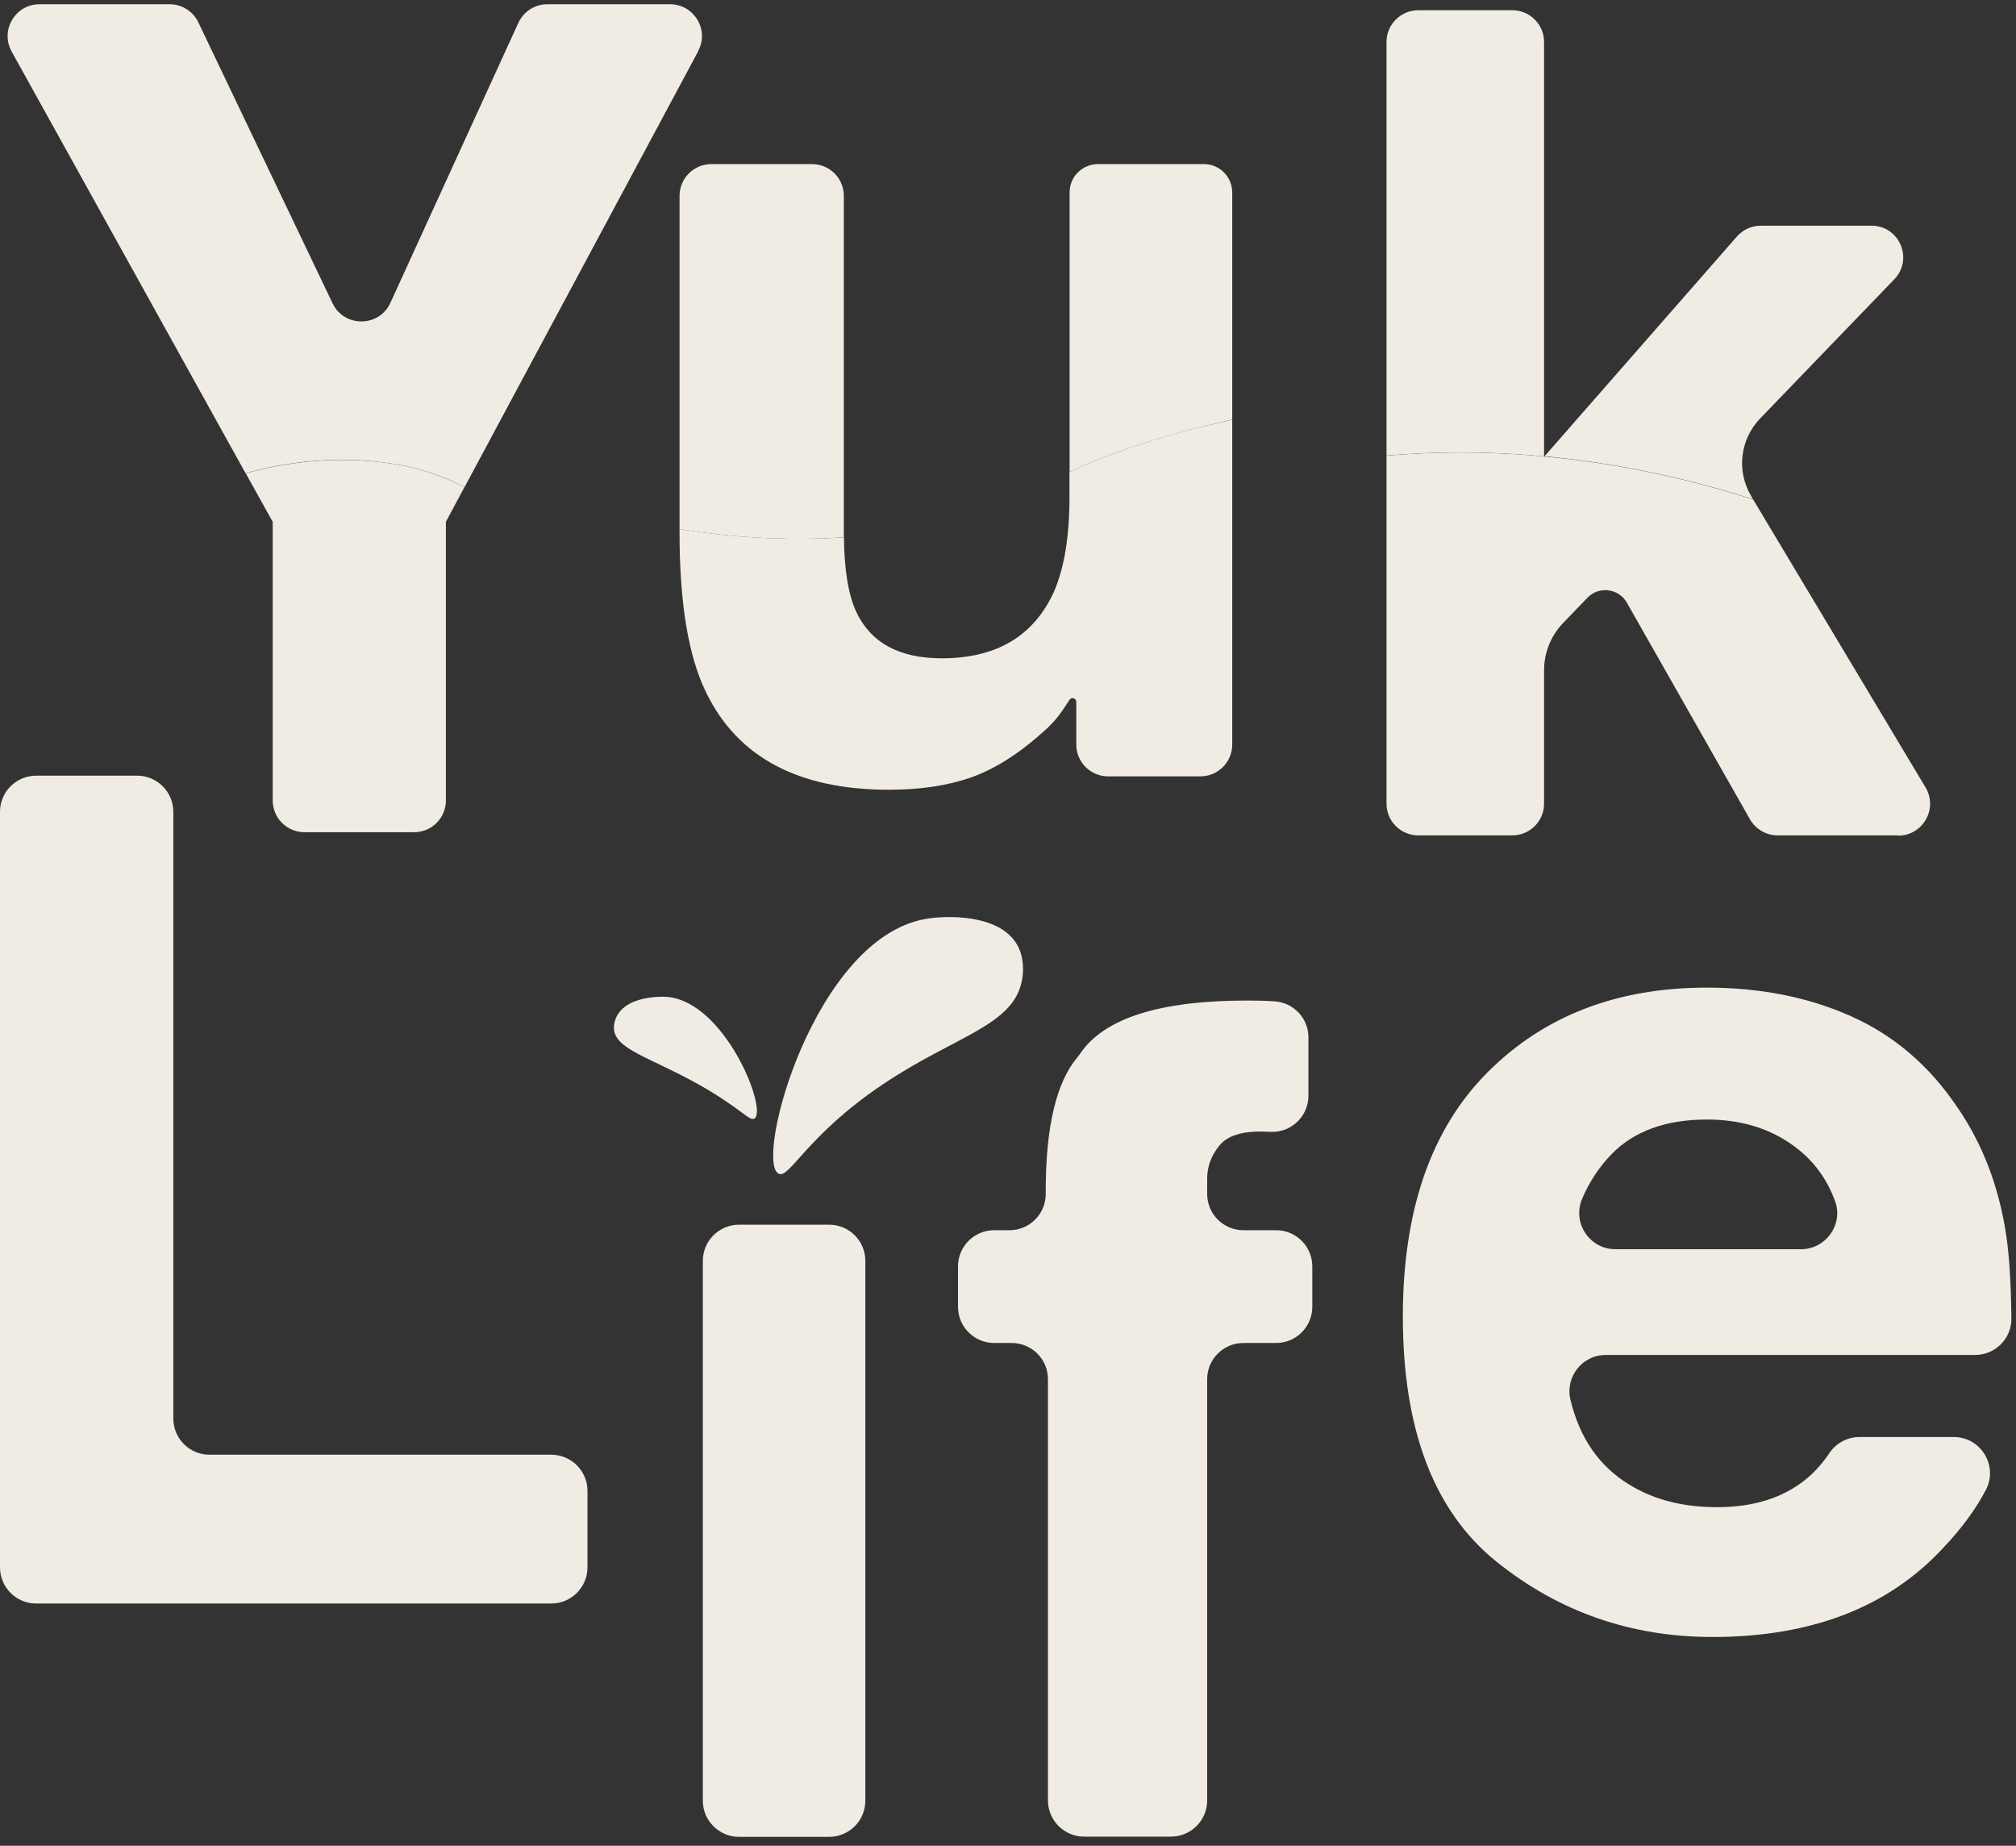
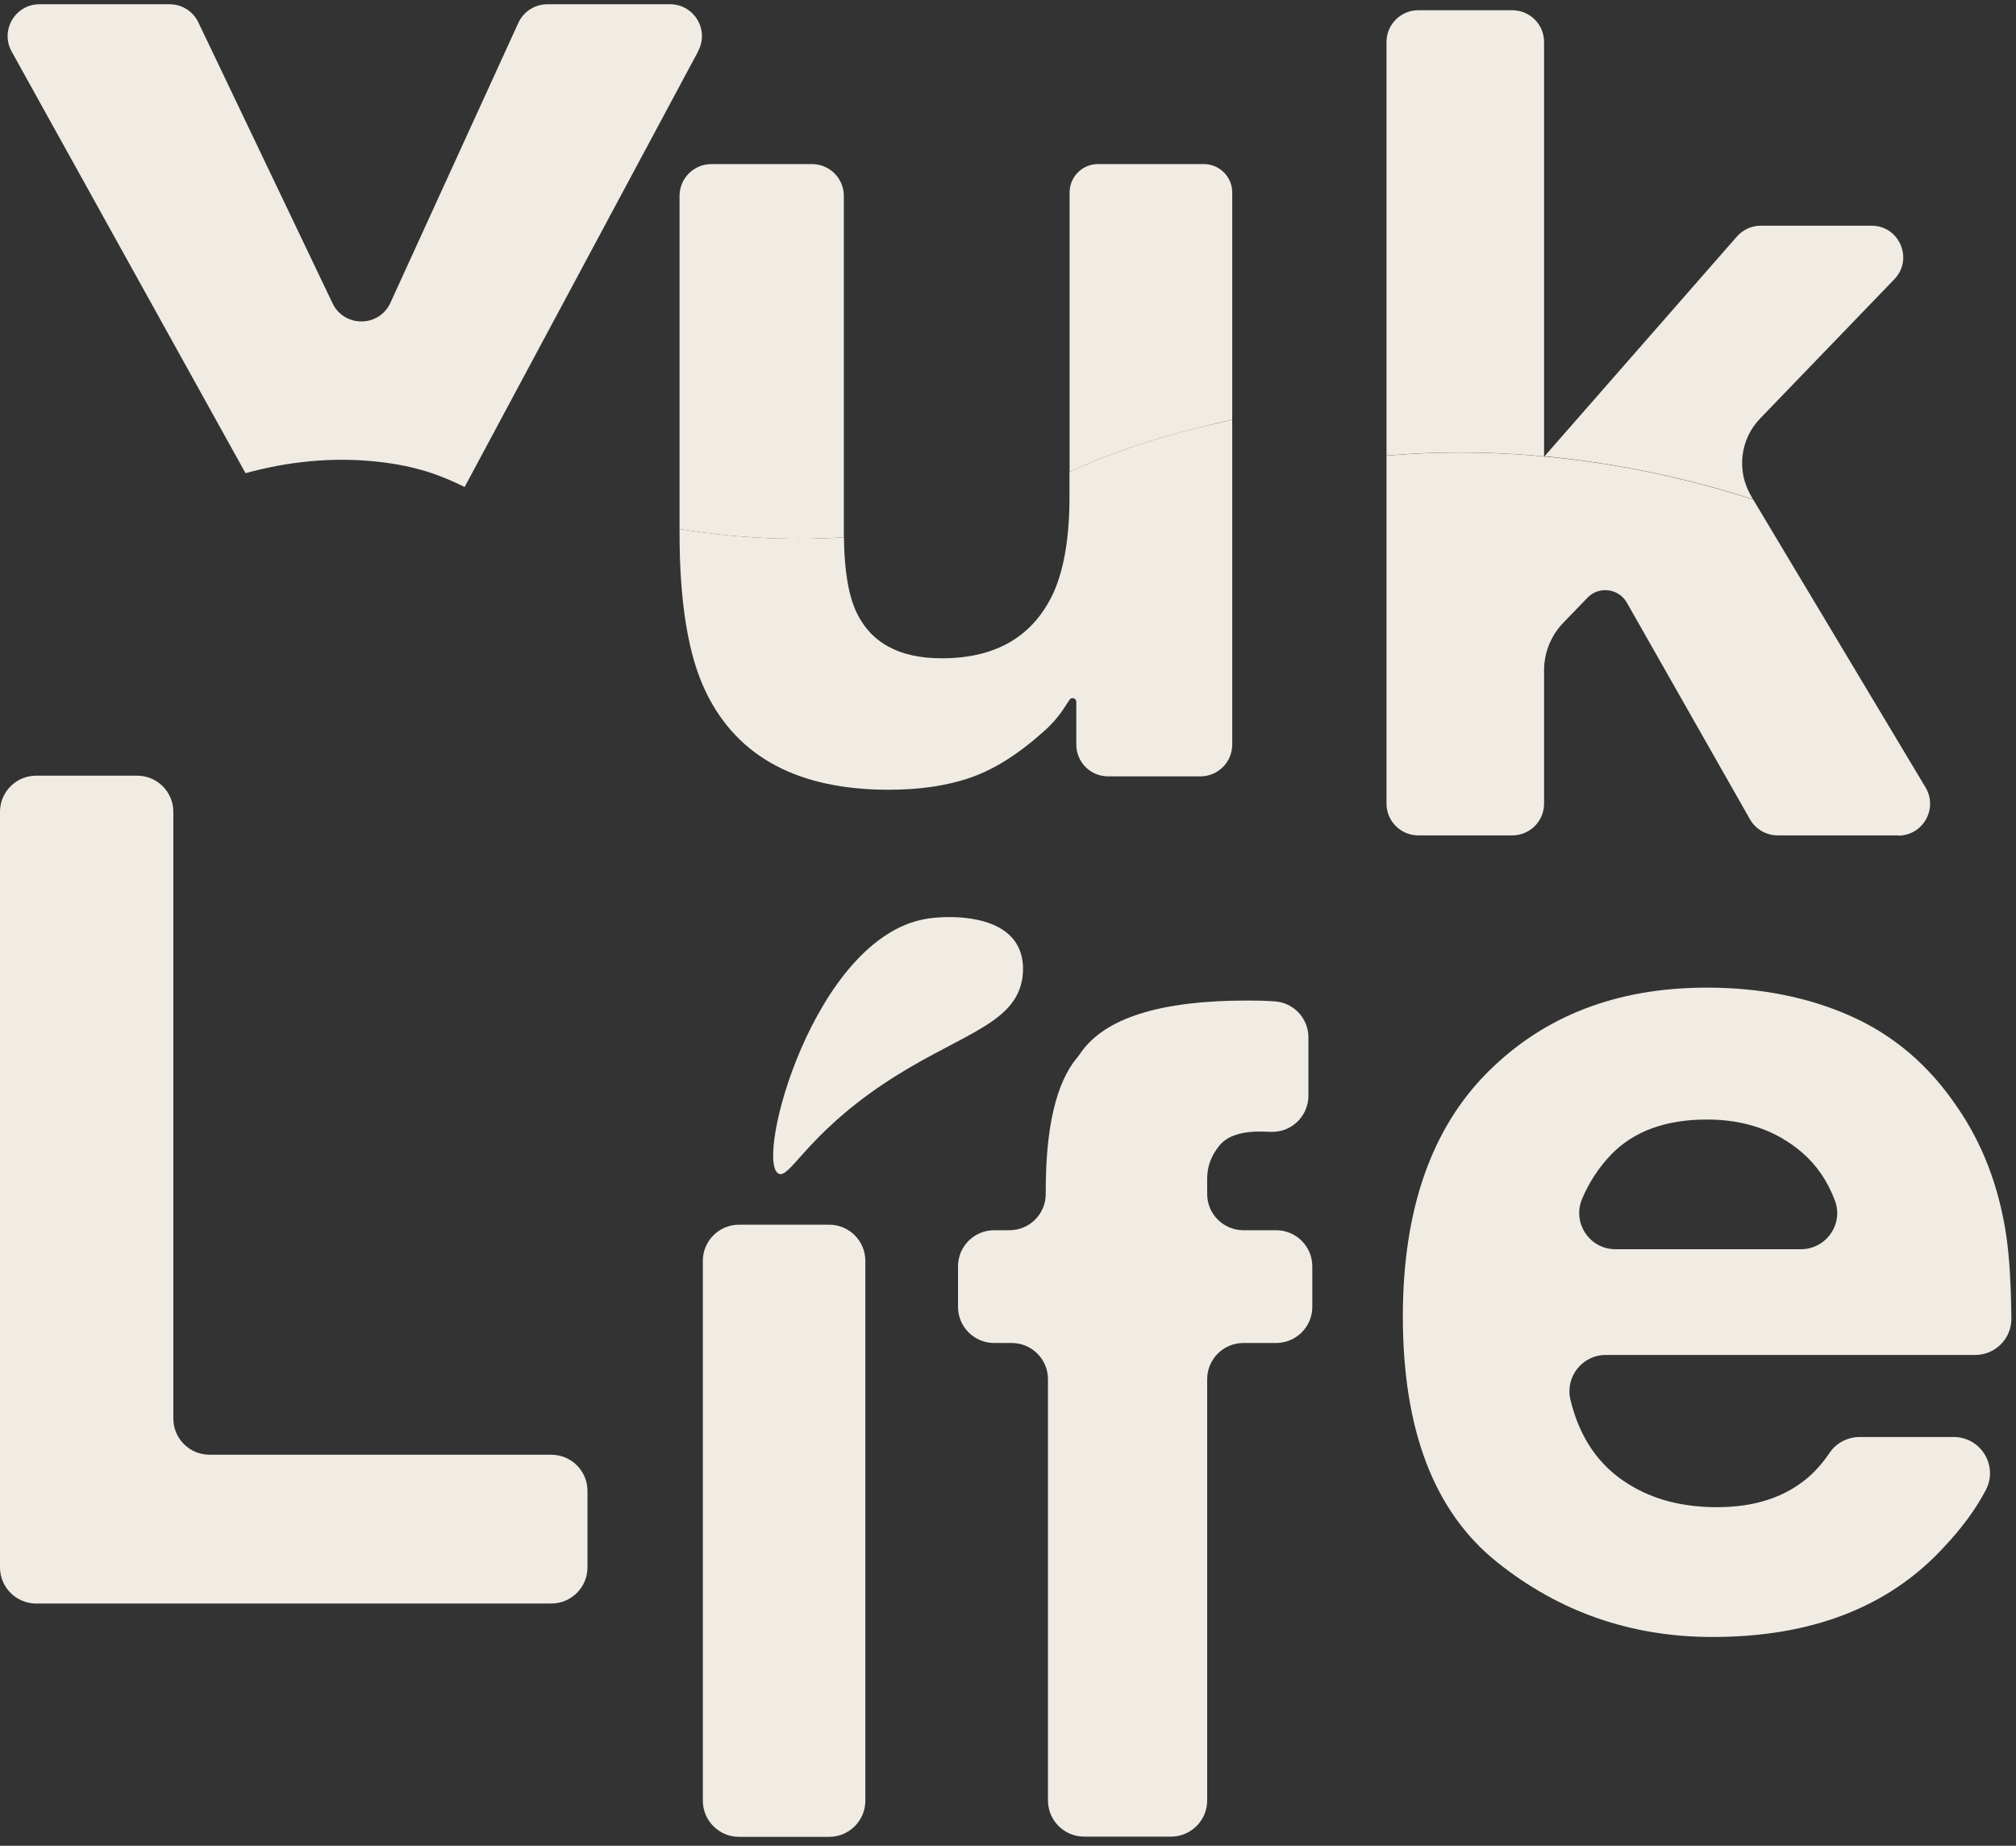
<svg xmlns="http://www.w3.org/2000/svg" width="213" height="195" viewBox="0 0 213 195" fill="none">
  <rect x="0" y="0" width="213" height="195" fill="#333333" stroke="none" />
  <path d="M89.142 56.764C82.731 57.185 76.805 56.702 71.823 55.896C71.81 55.896 71.798 55.883 71.798 55.871V20.695C71.798 18.835 73.301 17.335 75.165 17.335H85.787C87.651 17.335 89.154 18.835 89.154 20.695V56.317C89.154 56.453 89.154 56.59 89.154 56.739C89.154 56.751 89.154 56.764 89.129 56.764H89.142Z" fill="#F0ECE4" />
  <path d="M130.191 20.335V44.315C130.191 44.315 130.191 44.34 130.166 44.34C129.222 44.551 128.24 44.774 127.259 45.022C120.5 46.683 116.35 48.32 113.046 49.845C113.021 49.845 113.008 49.845 113.008 49.82V20.335C113.008 18.674 114.35 17.335 116.015 17.335H127.184C128.849 17.335 130.191 18.674 130.191 20.335Z" fill="#F0ECE4" />
  <path d="M130.191 44.377V78.66C130.191 80.52 128.687 82.02 126.824 82.02H117.083C115.22 82.02 113.716 80.52 113.716 78.66V74.147C113.716 73.763 113.207 73.601 112.996 73.936C112.859 74.147 112.698 74.395 112.524 74.655C111.89 75.647 111.145 76.515 110.275 77.271C107.629 79.652 105.069 81.264 102.597 82.132C100.125 83 97.23 83.434 93.913 83.434C84.346 83.434 77.898 79.987 74.581 73.105C72.73 69.311 71.798 63.707 71.798 56.317V55.92C71.798 55.92 71.81 55.896 71.835 55.896C76.817 56.702 82.743 57.185 89.142 56.764C89.154 56.764 89.167 56.764 89.167 56.788C89.204 60.235 89.639 62.839 90.459 64.624C91.999 67.91 95.006 69.547 99.503 69.547C105.256 69.547 109.207 67.216 111.343 62.541C112.449 60.012 112.996 56.664 112.996 52.511V49.882C112.996 49.882 112.996 49.857 113.008 49.857C116.325 48.332 120.475 46.683 127.246 45.022C128.228 44.786 129.197 44.563 130.141 44.352C130.153 44.352 130.178 44.352 130.178 44.377H130.191Z" fill="#F0ECE4" />
  <path d="M73.773 5.407L49.099 51.432C49.099 51.432 49.075 51.444 49.062 51.432C46.503 50.167 43.894 49.225 40.018 48.791C35.048 48.233 30.327 48.791 25.966 49.981C25.954 49.981 25.941 49.981 25.929 49.969L1.23 5.444C-0.012 3.2 1.615 0.448 4.174 0.448H17.915C19.22 0.448 20.4 1.191 20.959 2.369L35.135 32.04C36.365 34.619 40.055 34.594 41.248 31.99L54.765 2.419C55.312 1.216 56.517 0.448 57.834 0.448H70.792C73.339 0.448 74.966 3.163 73.761 5.395L73.773 5.407Z" fill="#F0ECE4" />
-   <path d="M49.062 51.481L47.111 55.127C47.111 55.127 47.111 55.127 47.111 55.139V84.562C47.111 86.421 45.608 87.922 43.745 87.922H32.178C30.314 87.922 28.811 86.421 28.811 84.562V55.139C28.811 55.139 28.811 55.139 28.811 55.127L25.978 50.031C25.978 50.031 25.978 49.993 25.991 49.993C30.352 48.803 35.073 48.258 40.03 48.803C43.906 49.237 46.503 50.192 49.075 51.444C49.087 51.444 49.099 51.469 49.087 51.481H49.062Z" fill="#F0ECE4" />
  <path d="M163.139 4.452V48.183C163.139 48.183 163.126 48.208 163.114 48.208C159.089 47.836 155.61 47.762 152.79 47.811C151.821 47.824 149.634 47.873 146.516 48.121C146.503 48.121 146.491 48.121 146.491 48.096V4.44C146.491 2.58 147.994 1.08 149.858 1.08H159.772C161.636 1.08 163.139 2.58 163.139 4.44V4.452Z" fill="#F0ECE4" />
  <path d="M185.017 52.411L185.179 52.684C185.179 52.684 185.179 52.734 185.142 52.721C176.842 50.068 169.401 48.791 163.238 48.208C163.213 48.208 163.201 48.183 163.226 48.158L183.514 24.985C184.148 24.266 185.067 23.844 186.036 23.844H197.74C200.684 23.844 202.187 27.378 200.15 29.498L185.962 44.216C183.837 46.423 183.452 49.77 185.017 52.399V52.411Z" fill="#F0ECE4" />
  <path d="M200.535 88.257H187.825C186.608 88.257 185.49 87.6 184.893 86.558L171.885 63.67C171.028 62.157 168.941 61.884 167.723 63.149L165.164 65.802C163.859 67.154 163.139 68.951 163.139 70.824V84.897C163.139 86.756 161.636 88.257 159.772 88.257H149.858C147.994 88.257 146.491 86.756 146.491 84.897V48.158C146.491 48.158 146.491 48.134 146.516 48.134C149.634 47.886 151.821 47.836 152.79 47.824C155.61 47.774 159.101 47.849 163.151 48.221V48.282L163.201 48.233C169.4 48.803 176.88 50.093 185.229 52.771L203.442 83.186C204.784 85.43 203.169 88.281 200.547 88.281L200.535 88.257Z" fill="#F0ECE4" />
  <path d="M3.839 81.946H14.486C16.598 81.946 18.313 83.657 18.313 85.764V149.867C18.313 151.975 20.027 153.686 22.14 153.686H58.243C60.356 153.686 62.07 155.397 62.07 157.504V165.589C62.07 167.696 60.356 169.407 58.243 169.407H3.827C1.714 169.407 0 167.696 0 165.589V85.764C0 83.657 1.714 81.946 3.827 81.946H3.839Z" fill="#F0ECE4" />
  <path d="M78.085 129.384H87.601C89.713 129.384 91.428 131.095 91.428 133.203V190.238C91.428 192.345 89.713 194.056 87.601 194.056H78.085C75.972 194.056 74.258 192.345 74.258 190.238V133.203C74.258 131.095 75.972 129.384 78.085 129.384Z" fill="#F0ECE4" />
  <path d="M134.676 105.789C136.688 105.925 138.241 107.587 138.241 109.595V115.757C138.241 117.915 136.452 119.651 134.29 119.576C134.03 119.576 133.744 119.564 133.458 119.551C131.222 119.49 129.669 119.985 128.824 121.039C127.967 122.093 127.544 123.246 127.544 124.511V126.148C127.544 128.256 129.259 129.967 131.371 129.967H134.825C136.937 129.967 138.651 131.678 138.651 133.785V138.063C138.651 140.171 136.937 141.882 134.825 141.882H131.371C129.259 141.882 127.544 143.593 127.544 145.701V190.213C127.544 192.321 125.83 194.032 123.718 194.032H114.549C112.437 194.032 110.722 192.321 110.722 190.213V145.701C110.722 143.593 109.008 141.882 106.896 141.882H105.044C102.932 141.882 101.218 140.171 101.218 138.063V133.785C101.218 131.678 102.932 129.967 105.044 129.967H106.66C108.772 129.967 110.486 128.256 110.486 126.148V125.813C110.486 119.056 111.604 114.344 113.828 111.703C113.94 111.579 114.039 111.443 114.126 111.306C116.661 107.562 122.55 105.702 131.768 105.702C132.837 105.702 133.806 105.727 134.688 105.789H134.676Z" fill="#F0ECE4" />
  <path d="M195.578 107.363C200.1 109.384 203.827 112.571 206.772 116.935C209.431 120.779 211.145 125.23 211.94 130.314C212.288 132.558 212.474 135.558 212.512 139.29C212.537 141.411 210.81 143.146 208.685 143.146H169.649C167.177 143.146 165.35 145.465 165.922 147.87C166.891 151.9 168.941 154.876 172.072 156.798C174.656 158.422 177.774 159.228 181.415 159.228C185.278 159.228 188.409 158.236 190.819 156.264C191.726 155.533 192.546 154.603 193.304 153.487C194.012 152.433 195.218 151.813 196.497 151.813H206.412C209.294 151.813 211.145 154.863 209.816 157.405C208.76 159.426 207.269 161.46 205.331 163.505C199.529 169.792 191.391 172.941 180.942 172.941C172.32 172.941 164.704 170.288 158.107 164.981C151.51 159.674 148.218 151.045 148.218 139.08C148.218 127.871 151.2 119.279 157.151 113.302C163.102 107.326 170.829 104.338 180.334 104.338C185.974 104.338 191.056 105.342 195.578 107.363ZM170.233 121.969C168.966 123.283 167.935 124.833 167.164 126.631C166.083 129.16 167.922 131.975 170.68 131.975H190.273C192.919 131.975 194.795 129.346 193.876 126.867C193.118 124.808 191.95 123.097 190.397 121.758C187.701 119.44 184.347 118.274 180.346 118.274C175.998 118.274 172.618 119.502 170.233 121.969Z" fill="#F0ECE4" />
  <path d="M97.776 97.085C100.075 96.688 105.442 96.588 107.368 99.651C108.362 101.238 108.076 103.086 107.964 103.619C107.02 108.405 100.932 109.409 93.242 114.579C85.129 120.035 83.377 124.66 82.234 123.978C79.724 122.502 86.023 99.143 97.789 97.085H97.776Z" fill="#F0ECE4" />
-   <path d="M70.444 105.317C69.363 105.243 66.294 105.367 65.226 107.252C65.151 107.376 64.828 107.971 64.865 108.677C64.99 110.847 68.605 111.678 73.637 114.468C78.271 117.047 79.215 118.559 79.737 118.15C81.079 117.096 76.531 105.751 70.431 105.317H70.444Z" fill="#F0ECE4" />
</svg>